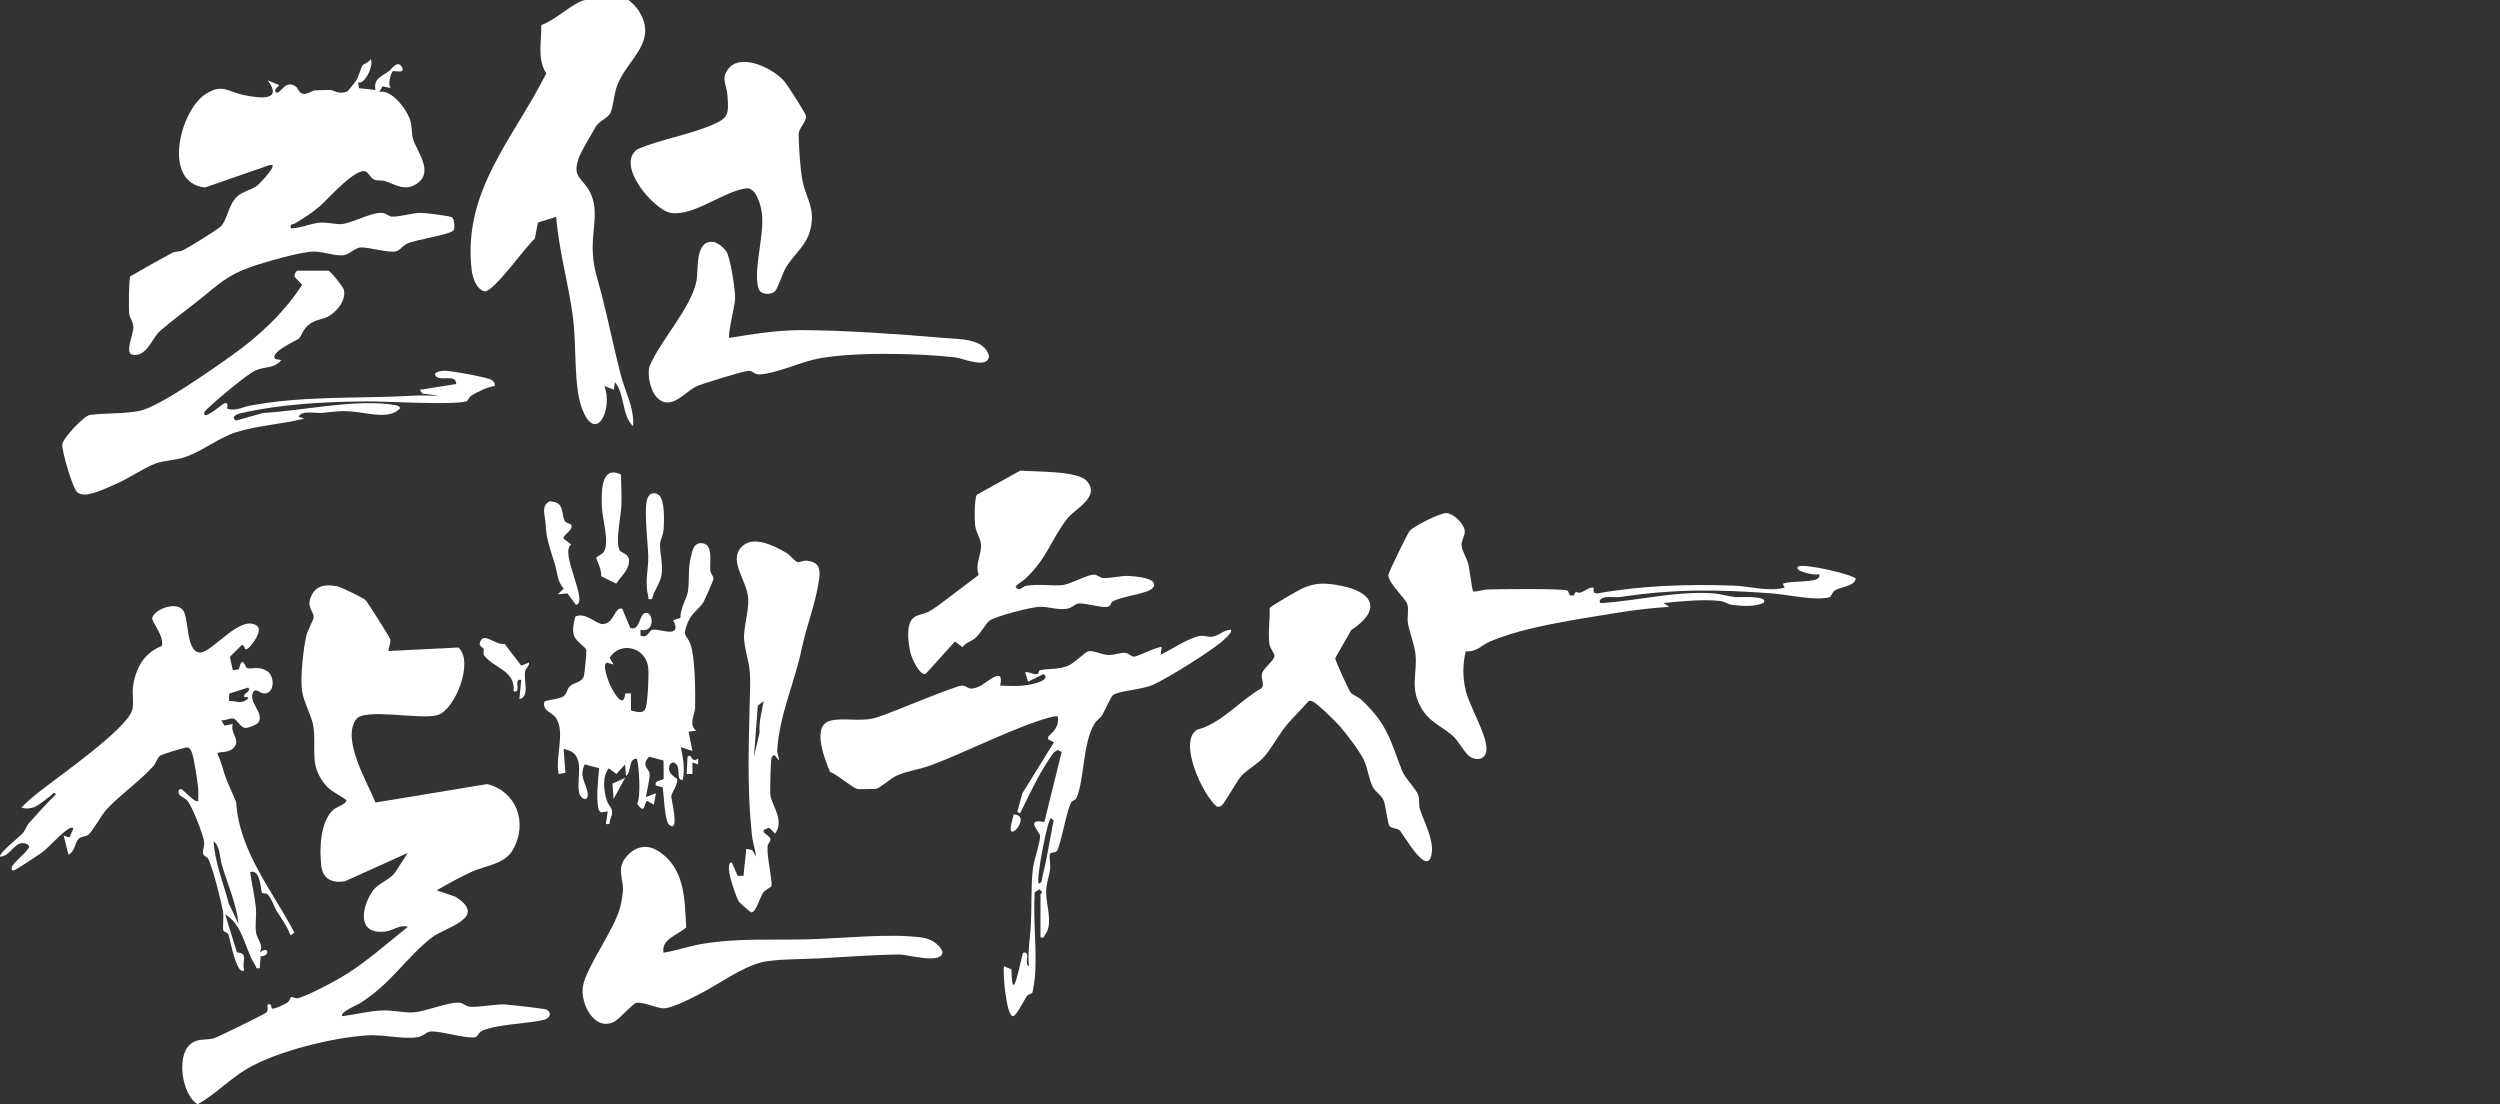
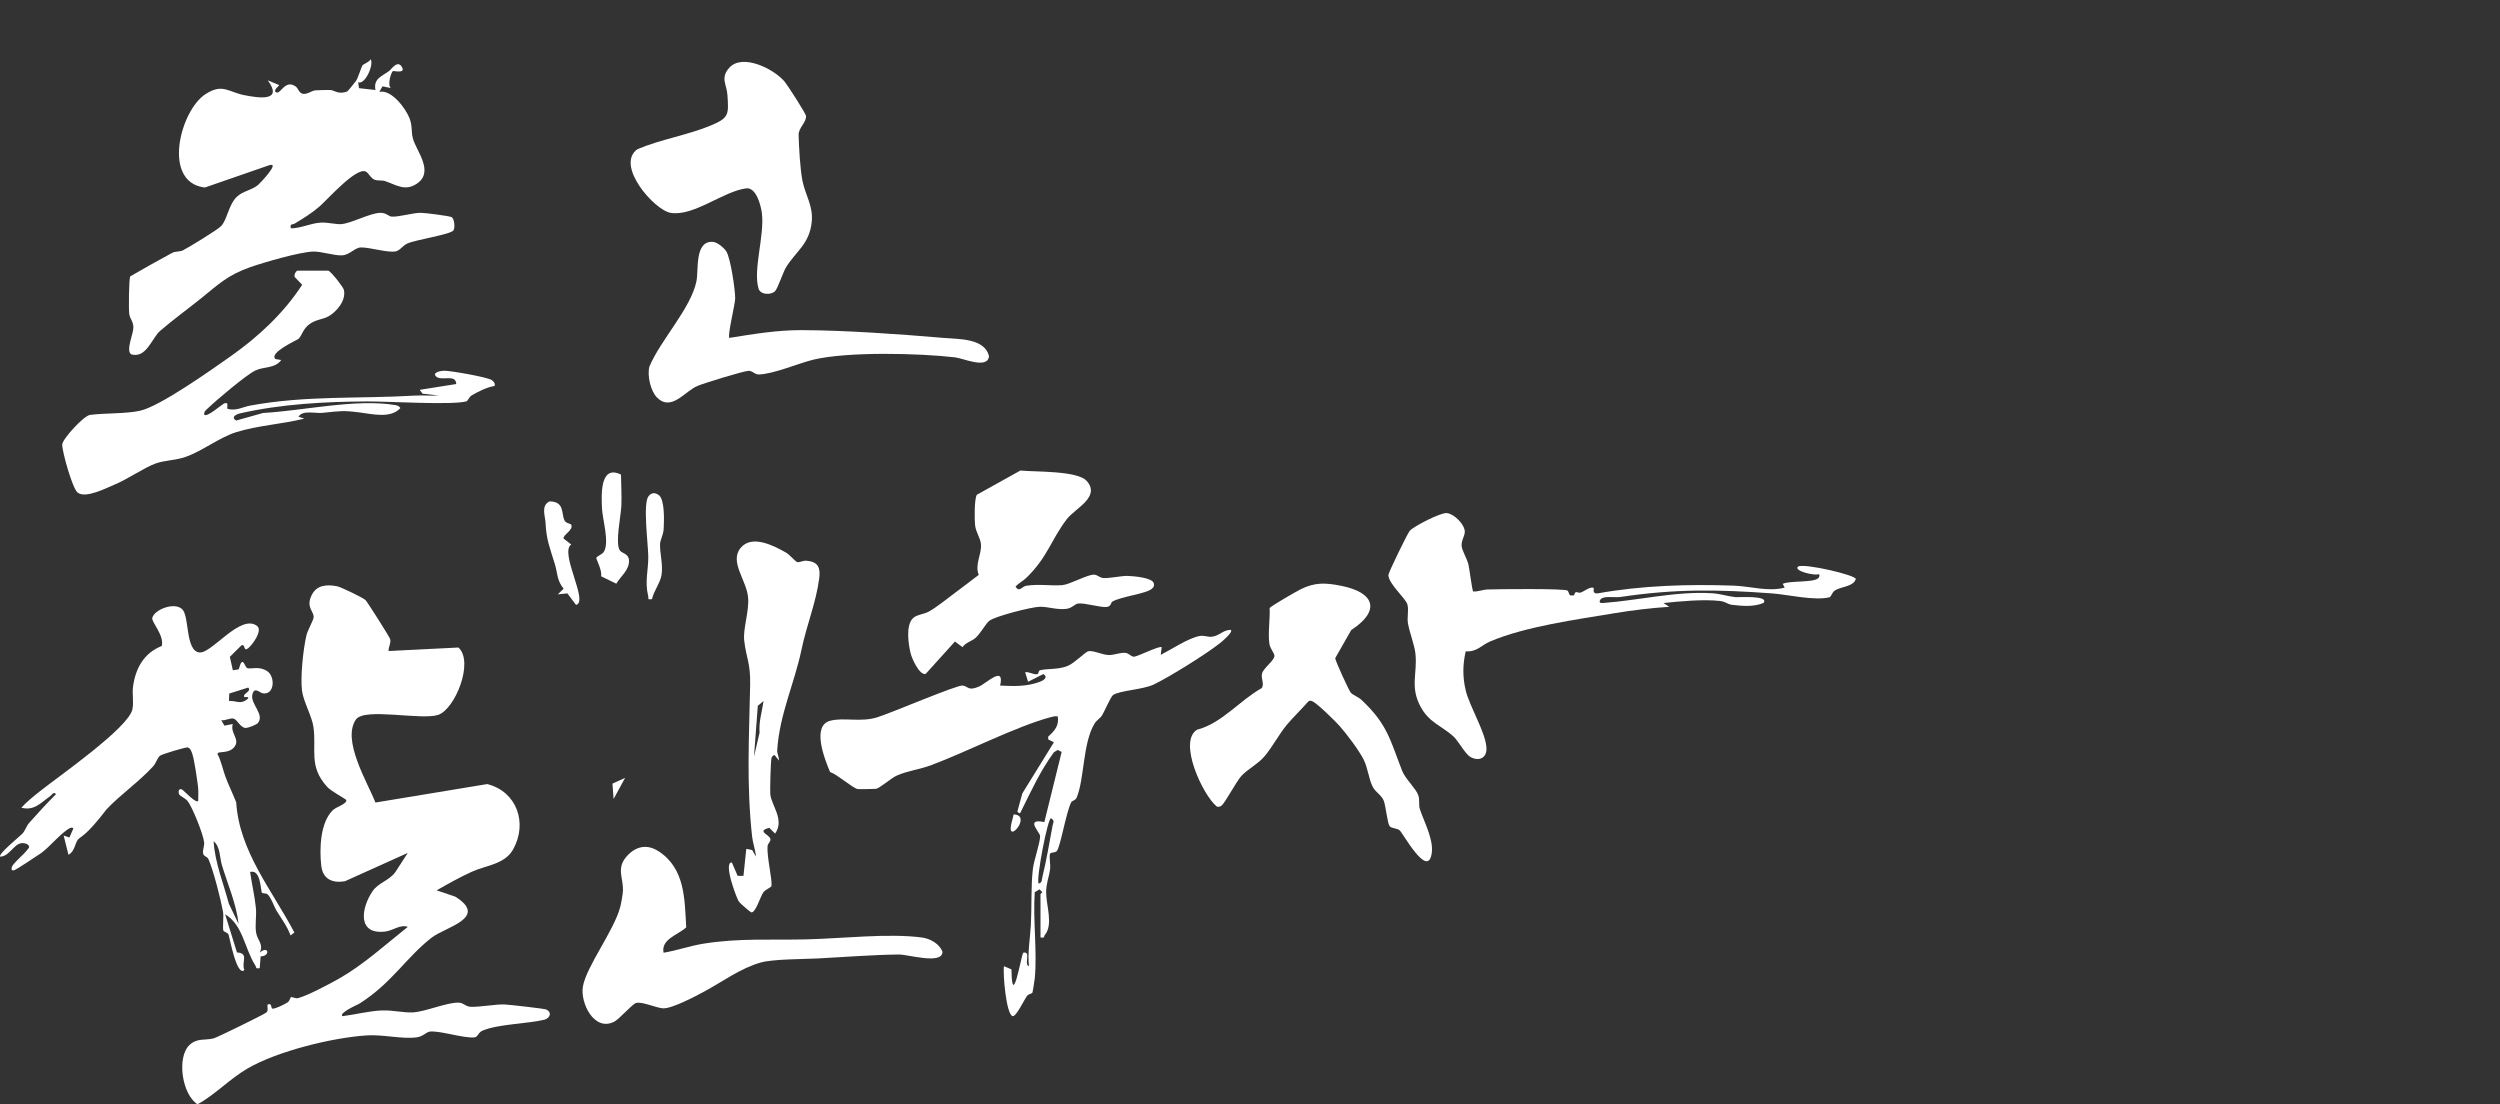
<svg xmlns="http://www.w3.org/2000/svg" width="326" height="144" viewBox="0 0 326 144" fill="none">
  <rect x="0" y="0" width="326" height="144" fill="#333333" stroke="none" />
  <g clip-path="url(#clip0_7275_145446)">
    <path d="M50.673 84.893L59.782 84.436C61.843 86.307 59.333 92.502 57.124 93.224C54.915 93.947 47.538 92.243 46.425 93.81C44.52 96.499 47.937 102.029 48.955 104.651L63.528 102.244C67.404 103.215 68.838 107.334 66.905 110.77C65.817 112.706 63.427 112.82 61.533 113.674C59.966 114.379 58.432 115.249 56.94 116.1L59.369 116.926C63.776 119.676 58.05 120.9 56.318 122.244C52.924 124.875 51.147 128.146 46.888 130.863C46.69 130.988 44.146 132.073 44.651 132.511C46.308 132.307 48.126 131.828 49.794 131.764C51.203 131.708 52.611 132.073 53.791 132.02C55.462 131.948 58.254 130.687 59.838 130.746C60.429 130.768 60.736 131.25 61.324 131.284C62.524 131.354 64.613 130.927 65.84 130.985C66.495 131.019 70.98 131.524 71.228 131.638C71.987 131.989 71.766 132.698 71.052 132.957C68.763 133.512 65.023 133.523 62.947 134.382C62.309 134.647 62.365 135.236 61.837 135.278C60.387 135.395 57.453 134.394 56.072 134.516C55.587 134.561 55.185 135.163 54.315 135.272C52.335 135.52 49.97 134.873 47.792 135.018C43.296 135.317 36.184 137.068 32.29 139.325C29.975 140.666 28.073 142.736 25.758 143.999C23.716 142.708 23.028 137.844 24.712 136.265C25.725 135.317 26.745 135.696 27.861 135.403C28.332 135.281 34.382 132.307 34.719 132.04C35.032 131.791 34.845 131.345 34.876 131.008C35.506 130.698 35.302 131.501 35.52 131.529C35.902 131.577 37.09 130.969 37.481 130.726C37.779 130.542 37.846 130.087 37.93 130.04C38.094 129.945 38.507 130.255 38.892 130.151C40.172 129.8 43.075 128.26 44.322 127.546C47.435 125.761 50.361 123.095 53.18 120.861C52.221 120.51 51.231 121.344 50.277 121.466C46.553 121.949 47.086 118.435 48.559 116.245C49.342 115.079 50.734 114.856 51.551 113.724L53.177 111.216L44.972 114.918C43.296 115.183 42.083 114.628 41.887 112.851C41.65 110.673 41.748 107.262 43.399 105.65C43.854 105.206 45.279 104.816 45.153 104.33C45.114 104.182 43.212 103.22 42.64 102.582C40.219 99.885 41.288 97.818 40.878 94.82C40.682 93.394 39.55 91.462 39.38 90.053C39.16 88.221 39.533 84.684 39.957 82.849C40.105 82.207 40.864 80.905 40.897 80.503C40.964 79.695 39.823 79.212 40.671 77.55C41.33 76.261 42.66 76.2 43.965 76.451C44.442 76.543 47.359 77.946 47.672 78.258C47.884 78.47 50.807 83.055 50.879 83.345C51.013 83.903 50.628 84.361 50.673 84.907V84.893Z" fill="white" />
-     <path d="M23.769 79.453C24.718 80.395 24.16 84.888 26.006 85.081C27.613 85.248 31.342 79.991 33.514 81.617C34.304 82.208 32.901 84.105 32.371 84.523C31.71 85.045 32.031 83.957 31.492 84.144L29.972 85.653L30.363 87.399L31.127 87.287L31.361 86.573C31.774 85.801 31.919 87.031 32.265 87.128C32.803 87.282 33.802 86.813 34.861 87.533C35.921 88.252 35.804 90.673 34.256 90.405C33.841 90.333 33.163 89.482 32.906 90.578C32.622 91.789 34.571 93.214 33.618 94.29C33.417 94.516 32.335 94.954 31.997 94.921C31.297 94.851 30.946 93.816 30.433 93.699C29.992 93.599 29.361 94.014 28.854 93.911L29.256 94.622L30.357 94.413C29.983 95.59 31.277 96.338 30.625 97.311C29.911 98.379 28.427 97.869 28.349 98.304C28.843 99.23 29.027 100.248 29.378 101.23C29.73 102.211 30.346 103.466 30.801 104.621C31.202 111.028 35.506 116.115 38.387 121.604L37.885 121.978C37.461 120.787 36.669 119.76 36.019 118.692C35.773 118.29 35.322 116.946 34.856 116.595C34.675 116.455 34.259 116.525 34.164 116.424C33.983 116.229 34.033 113.273 32.616 113.711C32.834 115.239 33.202 116.815 33.364 118.349C33.475 119.389 33.238 120.555 33.389 121.581C33.539 122.608 34.418 123.099 33.871 124.234C34.987 123.207 35.322 124.688 33.986 124.708L33.869 126.239C33.283 126.365 33.467 126.167 33.308 125.918C31.863 123.659 31.704 120.628 29.359 119.225L30.901 124.198C32.527 124.304 31.434 125.442 31.863 126.49C30.87 127.444 29.928 122.181 29.811 121.897C29.654 121.523 29.186 121.565 29.119 121.317C29.016 120.937 29.194 119.515 29.08 118.876C28.806 117.35 27.786 113.337 27.175 112.021C27.013 111.672 26.536 111.694 26.478 111.251C26.419 110.807 26.67 110.305 26.62 109.834C26.506 108.794 25.083 105.226 24.461 104.451C24.157 104.072 23.471 103.826 23.351 103.556C23.239 103.308 23.267 102.75 23.716 102.939C23.937 103.034 25.524 104.811 25.85 104.44C25.839 103.826 25.9 103.202 25.825 102.588C25.705 101.629 25.345 99.102 25.08 98.321C24.969 97.989 24.835 97.529 24.436 97.459C24.252 97.425 21.1 98.332 20.844 98.561C20.492 98.873 20.358 99.509 19.965 99.938C18.096 101.974 15.642 103.67 13.902 105.53C13.283 106.191 12.055 108.462 11.484 108.877C11.143 109.123 10.574 109.008 10.184 109.46C9.76 109.948 9.752 111.058 8.926 111.457L8.301 108.958L9.049 109.212L9.551 108.08C9.59 107.893 9.289 107.907 9.18 107.957C8.075 108.464 6.53 110.386 5.412 111.209C5.041 111.482 2.101 113.404 1.9 113.465C1.552 113.571 1.454 113.44 1.535 113.097C1.655 112.606 3.183 111.348 3.54 110.841C3.78 110.501 3.984 110.459 3.543 110.077C1.928 109.363 1.515 111.652 0.026 111.711C-0.306 111.393 2.634 109.022 2.916 108.713C3.312 108.275 3.44 107.72 3.786 107.327C4.918 106.046 6.087 104.777 7.294 103.567C7.032 103.146 6.745 103.676 6.544 103.818C5.328 104.669 4.461 105.77 2.784 105.324C3.504 104.532 4.346 103.868 5.175 103.204C7.512 101.33 16.774 94.926 17.268 92.486C17.46 91.543 17.221 90.514 17.346 89.557C17.664 87.145 18.774 85.145 21.103 84.233C21.429 82.805 19.717 81.118 19.859 80.566C20.138 79.478 22.765 78.454 23.775 79.456L23.769 79.453ZM32.365 89.658L29.891 90.439L29.861 91.404C30.753 91.354 31.322 91.85 32.111 91.281C32.591 90.935 32.379 90.857 31.872 90.905C31.554 90.436 32.879 90.193 32.365 89.658ZM31.11 120.477C30.826 117.869 29.679 115.287 28.924 112.768C28.661 111.892 28.723 110.372 27.855 109.703C28.034 112.542 29.141 115.178 29.841 117.841L31.11 120.477Z" fill="white" />
+     <path d="M23.769 79.453C24.718 80.395 24.16 84.888 26.006 85.081C27.613 85.248 31.342 79.991 33.514 81.617C34.304 82.208 32.901 84.105 32.371 84.523C31.71 85.045 32.031 83.957 31.492 84.144L29.972 85.653L30.363 87.399L31.127 87.287L31.361 86.573C31.774 85.801 31.919 87.031 32.265 87.128C32.803 87.282 33.802 86.813 34.861 87.533C35.921 88.252 35.804 90.673 34.256 90.405C33.841 90.333 33.163 89.482 32.906 90.578C32.622 91.789 34.571 93.214 33.618 94.29C33.417 94.516 32.335 94.954 31.997 94.921C31.297 94.851 30.946 93.816 30.433 93.699C29.992 93.599 29.361 94.014 28.854 93.911L29.256 94.622L30.357 94.413C29.983 95.59 31.277 96.338 30.625 97.311C29.911 98.379 28.427 97.869 28.349 98.304C28.843 99.23 29.027 100.248 29.378 101.23C29.73 102.211 30.346 103.466 30.801 104.621C31.202 111.028 35.506 116.115 38.387 121.604L37.885 121.978C37.461 120.787 36.669 119.76 36.019 118.692C35.773 118.29 35.322 116.946 34.856 116.595C34.675 116.455 34.259 116.525 34.164 116.424C33.983 116.229 34.033 113.273 32.616 113.711C32.834 115.239 33.202 116.815 33.364 118.349C33.475 119.389 33.238 120.555 33.389 121.581C33.539 122.608 34.418 123.099 33.871 124.234C34.987 123.207 35.322 124.688 33.986 124.708L33.869 126.239C33.283 126.365 33.467 126.167 33.308 125.918C31.863 123.659 31.704 120.628 29.359 119.225L30.901 124.198C32.527 124.304 31.434 125.442 31.863 126.49C30.87 127.444 29.928 122.181 29.811 121.897C29.654 121.523 29.186 121.565 29.119 121.317C29.016 120.937 29.194 119.515 29.08 118.876C28.806 117.35 27.786 113.337 27.175 112.021C27.013 111.672 26.536 111.694 26.478 111.251C26.419 110.807 26.67 110.305 26.62 109.834C26.506 108.794 25.083 105.226 24.461 104.451C24.157 104.072 23.471 103.826 23.351 103.556C23.239 103.308 23.267 102.75 23.716 102.939C23.937 103.034 25.524 104.811 25.85 104.44C25.839 103.826 25.9 103.202 25.825 102.588C25.705 101.629 25.345 99.102 25.08 98.321C24.969 97.989 24.835 97.529 24.436 97.459C24.252 97.425 21.1 98.332 20.844 98.561C20.492 98.873 20.358 99.509 19.965 99.938C18.096 101.974 15.642 103.67 13.902 105.53C11.143 109.123 10.574 109.008 10.184 109.46C9.76 109.948 9.752 111.058 8.926 111.457L8.301 108.958L9.049 109.212L9.551 108.08C9.59 107.893 9.289 107.907 9.18 107.957C8.075 108.464 6.53 110.386 5.412 111.209C5.041 111.482 2.101 113.404 1.9 113.465C1.552 113.571 1.454 113.44 1.535 113.097C1.655 112.606 3.183 111.348 3.54 110.841C3.78 110.501 3.984 110.459 3.543 110.077C1.928 109.363 1.515 111.652 0.026 111.711C-0.306 111.393 2.634 109.022 2.916 108.713C3.312 108.275 3.44 107.72 3.786 107.327C4.918 106.046 6.087 104.777 7.294 103.567C7.032 103.146 6.745 103.676 6.544 103.818C5.328 104.669 4.461 105.77 2.784 105.324C3.504 104.532 4.346 103.868 5.175 103.204C7.512 101.33 16.774 94.926 17.268 92.486C17.46 91.543 17.221 90.514 17.346 89.557C17.664 87.145 18.774 85.145 21.103 84.233C21.429 82.805 19.717 81.118 19.859 80.566C20.138 79.478 22.765 78.454 23.775 79.456L23.769 79.453ZM32.365 89.658L29.891 90.439L29.861 91.404C30.753 91.354 31.322 91.85 32.111 91.281C32.591 90.935 32.379 90.857 31.872 90.905C31.554 90.436 32.879 90.193 32.365 89.658ZM31.11 120.477C30.826 117.869 29.679 115.287 28.924 112.768C28.661 111.892 28.723 110.372 27.855 109.703C28.034 112.542 29.141 115.178 29.841 117.841L31.11 120.477Z" fill="white" />
    <path d="M134.925 127.62C134.9 127.871 134.669 129.369 134.624 129.45C134.563 129.558 134.1 129.634 133.927 129.865C133.539 130.381 132.504 132.612 132.047 132.504C131.208 132.306 130.756 126.931 130.918 125.991L131.894 126.407C131.975 131.89 133.179 124.505 133.428 124.237C134.515 123.983 133.456 125.771 134.175 125.991C133.985 124.181 134.331 122.365 134.426 120.603C134.549 118.305 134.426 115.599 134.683 113.343C134.822 112.141 135.637 109.932 135.631 109.023C135.628 108.518 133.575 106.663 136.183 107.198L138.44 98.053L137.926 97.788L137.422 98.106C135.684 100.482 134.527 103.02 133.23 105.623C133.068 105.946 133.018 106.284 132.666 105.815L133.313 103.456L137.43 96.795L136.685 96.419V96.053C137.516 95.32 138.124 94.617 137.935 93.418C137.581 93.362 137.268 93.448 136.931 93.54C132.463 94.743 126.048 98.059 121.376 99.796C120.007 100.307 118.275 100.538 116.947 101.132C116.161 101.484 114.705 102.803 114.211 102.867C114.007 102.892 111.916 102.92 111.801 102.889C111.154 102.725 109.146 100.968 108.24 100.666C107.565 99.063 105.766 94.606 108.287 93.978C110.1 93.526 112.181 94.21 114.373 93.543C116.016 93.044 124.784 89.312 125.51 89.393C126.296 89.482 126.193 90.157 127.66 89.527C128.611 89.12 131.04 86.674 130.418 89.401C132.184 89.482 133.69 89.546 135.388 88.983C135.876 88.821 136.816 88.406 136.055 87.898L134.061 88.902L133.681 87.65C134.206 87.58 134.775 88.004 135.271 87.909C135.447 87.876 135.413 87.446 135.606 87.402C136.694 87.148 137.965 87.349 139.251 86.824C140.08 86.487 141.524 85.028 141.887 84.931C142.528 84.758 143.747 85.405 144.592 85.416C145.365 85.427 146.146 85.031 146.826 85.145C147.208 85.21 147.501 85.62 147.847 85.636C148.277 85.656 151.214 84.155 151.484 84.395L151.359 85.394C152.728 84.699 154.987 83.185 156.44 82.934C157.037 82.83 157.475 83.087 158.019 83.031C159.001 82.928 159.533 82.097 160.509 82.139C160.816 82.409 159.45 83.57 159.235 83.745C157.486 85.176 152.496 88.283 150.455 89.254C148.988 89.951 145.97 90.035 145.136 90.64C144.846 90.849 144.023 92.765 143.708 93.287C143.502 93.63 143.016 93.897 142.746 94.33C141.178 96.843 141.418 101.62 140.392 104.016C140.23 104.395 139.787 104.407 139.684 104.616C139 106.01 138.297 110.347 137.815 110.964C137.583 111.259 136.998 111.084 136.917 111.357C136.791 111.784 137.012 112.743 136.931 113.334C136.788 114.403 136.418 115.178 136.418 116.344C136.418 118.109 137.374 120.513 136.253 121.916C136.094 122.114 136.264 122.377 135.681 122.232V116.592C135.681 116.525 135.91 116.436 135.904 116.341L135.553 115.967L134.931 116.341C134.68 119.975 135.271 124.039 134.931 127.617L134.925 127.62ZM135.43 115.217C135.932 115.122 135.84 114.69 135.929 114.341C136.443 112.302 136.861 109.745 137.26 107.636C137.341 107.21 137.586 107.065 137.056 106.702C136.652 106.537 135.098 114.578 135.43 115.22V115.217Z" fill="white" />
    <path d="M192.101 77.129C192.745 77.171 193.333 76.889 193.969 76.867C195.277 76.82 203.954 76.728 204.392 77.009C204.573 77.127 204.596 77.592 204.763 77.637H205.262C205.43 76.867 205.734 77.408 206.138 77.266C206.615 77.099 207 76.703 207.524 76.63C208.244 76.53 207.332 77.327 208.263 77.389C214.115 76.337 220.142 76.162 226.085 76.368C228.247 76.443 230.579 77.196 232.721 76.627L232.47 76.134C233.412 75.682 236.472 76.014 237.111 75.381C237.295 75.199 237.334 74.898 237.105 74.873C236.72 75.107 233.797 74.457 234.475 73.872C235.367 73.434 241.994 75.001 242 75.501C241.682 76.527 240.008 76.488 239.247 77.015C238.873 77.274 238.795 77.827 238.561 77.885C236.603 78.368 233.125 77.531 231.086 77.38C223.874 76.85 218.427 76.781 211.253 77.852C210.542 77.958 208.972 77.615 208.648 78.256C208.478 78.599 208.726 78.655 209.022 78.633C213.666 78.295 218.627 77.054 223.324 77.364C224.334 77.431 225.327 77.768 226.328 77.871C226.657 77.905 230.768 77.601 229.959 78.624C228.662 79.165 227.232 79.029 225.834 78.867C225.349 78.811 224.947 78.443 224.325 78.371C222.117 78.117 219.141 78.404 216.921 78.633L217.671 79.129C215.311 79.282 212.927 79.567 210.595 79.952C205.558 80.789 198.845 81.701 194.257 83.67C193.219 84.116 192.564 85.047 191.133 84.933C190.726 86.629 190.72 88.297 191.122 90.004C191.621 92.123 193.782 95.582 193.835 97.579C193.872 98.901 192.798 99.319 191.707 98.689C191.08 98.326 190.14 96.578 189.504 96.006C188.026 94.67 186.35 94.232 185.231 92.132C183.845 89.535 184.843 87.823 184.576 85.268C184.447 84.043 183.792 82.473 183.591 81.24C183.466 80.468 183.731 79.511 183.521 78.806C183.276 77.988 181.087 76.156 181.042 74.996C181.042 74.675 183.519 69.593 183.823 69.231C184.333 68.623 187.861 66.829 188.656 66.905C189.579 66.994 190.804 68.227 190.988 69.105C191.133 69.797 190.516 70.391 190.597 71.216C190.659 71.816 191.306 72.868 191.484 73.61C191.601 74.092 191.972 77.004 192.101 77.132V77.129Z" fill="white" />
    <path d="M176.136 90.324C176.452 90.656 177.132 90.879 177.559 91.284C180.953 94.488 181.257 96.463 182.847 100.532C183.235 101.528 184.671 102.872 184.944 103.698C185.162 104.353 184.967 104.95 185.148 105.499C185.692 107.167 186.955 109.424 186.699 111.245C186.21 114.698 182.947 108.632 182.507 108.269C182.152 107.976 181.419 108.043 181.187 107.703C180.914 107.296 180.71 105.117 180.448 104.434C180.153 103.67 179.386 103.324 179.012 102.613C178.476 101.592 178.401 100.217 177.818 99.046C177.235 97.874 175.604 95.707 174.681 94.664C174.125 94.036 171.73 91.68 171.122 91.445C170.818 91.328 170.728 91.328 170.516 91.568C169.63 92.581 168.625 93.526 167.78 94.541C166.799 95.721 165.859 97.506 164.869 98.65C163.993 99.662 162.721 100.276 161.881 101.176C161.201 101.907 159.709 104.791 159.257 105.076C159.059 105.201 158.894 105.251 158.666 105.168C156.833 103.678 153.573 96.68 156.103 95.152C159.338 94.315 161.636 91.345 164.537 89.725C164.905 89.15 164.408 88.511 164.567 87.842C164.743 87.094 166.185 86.146 166.188 85.521C166.188 85.184 165.63 84.576 165.538 84.001C165.315 82.61 165.63 80.746 165.563 79.296C165.641 79.073 169.116 77.082 169.618 76.834C171.473 75.913 172.879 75.986 174.909 76.393C179.263 77.266 180.066 79.636 176.201 82.158L174.112 85.823C174.078 86.068 175.905 90.076 176.142 90.324H176.136Z" fill="white" />
-     <path d="M89.793 95.42L90.292 97.925L88.788 97.425C89.062 98.909 89.341 100.178 89.037 101.684C88.041 101.824 88.894 100.075 88.041 99.545C87.773 99.244 87.38 99.57 87.302 99.835C86.959 100.99 88.275 101.442 88.3 101.598C88.417 102.312 87.603 103.288 87.533 103.835C87.497 104.125 88.685 108.674 87.277 107.575C86.663 107.098 86.56 103.547 86.418 102.666L85.522 102.432C85.291 101.667 86.46 101.821 86.543 101.528L86.526 99.177L84.652 98.669C83.55 99.843 84.599 100.195 84.705 100.839C84.811 101.483 84.164 103.821 84.273 103.935L85.522 103.436L85.271 104.939L84.396 104.443C83.983 104.454 84.203 106.479 83.068 104.78C83.645 104.086 83.28 99.118 83.015 98.926C81.88 98.943 82.41 100.608 81.637 101.179L81.509 99.679L80.377 100.931L79.381 100.184C78.539 101.235 78.723 103.006 79.08 104.236C79.437 105.466 80.237 105.268 79.568 106.891C79.414 107.262 79.721 107.575 79.007 107.444L79.25 105.812L78.38 105.938C78.14 105.762 78.05 105.611 78.003 105.316C77.744 103.784 77.984 101.712 78.134 100.175L76.254 99.676C75.512 101.171 76.33 101.999 76.595 103.227C76.901 104.643 75.705 104.331 75.507 103.302C75.116 101.285 76.558 98.178 73.496 97.671L73.727 100.769L72.86 100.934C72.336 98.792 73.786 95.462 72.461 93.565C71.987 92.888 70.74 92.734 70.977 91.54C71.05 91.267 72.944 91.206 73.496 90.779C73.959 90.425 73.931 89.895 74.26 89.538C74.801 88.952 75.844 89.05 76.143 88.16C76.218 87.94 76.503 84.975 76.463 84.81C76.349 84.311 75.111 83.67 74.86 82.894C74.578 82.024 74.832 81.252 75.024 80.404C76.319 79.757 77.777 81.419 78.611 81.38C80.117 81.31 80.134 79.059 81.138 79.374L82.195 81.885C83.411 82.309 83.333 80.32 84.019 79.983C85.174 79.416 85.575 82.604 83.523 82.13V82.88C84.596 83.279 84.516 82.194 85.154 82.111C86.125 81.985 89.031 83.338 87.787 80.878L88.738 80.568C88.677 79.305 89.622 78.002 89.74 76.915C89.907 75.367 89.689 74.114 90.152 72.338C90.345 71.601 90.543 70.823 91.418 70.823C93.086 70.823 92.509 73.317 92.629 74.446C92.665 74.8 93.047 75.107 93.044 75.487C93.044 75.648 91.904 78.206 91.764 78.46C91.287 79.327 90.202 79.904 89.695 81.154C88.897 83.109 89.544 82.671 90.035 84.01C90.649 85.681 90.677 90.266 90.649 92.188C90.635 93.203 89.728 94.444 90.785 95.283L89.79 95.409L89.793 95.42ZM82.276 92.653C82.99 92.784 83.944 93.211 84.223 92.238C84.468 91.379 84.638 87.948 84.529 87.019C84.217 84.4 80.884 83.555 79.501 85.773L80.011 86.648L79.152 86.417C78.494 86.537 79.241 88.587 79.453 89.089C79.824 89.973 81.325 92.768 81.531 90.419L82.265 90.411L82.279 92.656L82.276 92.653Z" fill="white" />
    <path d="M89.482 120.928C88.397 121.93 86.169 122.465 86.531 124.236C88.283 123.94 89.987 123.335 91.739 123.054C96.374 122.306 100.588 122.607 105.221 122.493C109.854 122.379 115.925 121.67 120.234 122.253C121.297 122.398 122.499 123.056 122.898 124.111C122.912 125.834 118.394 124.456 117.245 124.468C113.967 124.496 110.066 124.802 106.708 124.978C104.747 125.081 100.867 125.051 99.213 125.508C96.597 126.233 94.196 128.021 91.923 129.248C90.749 129.884 87.586 131.566 86.439 131.485C85.55 131.421 83.728 130.578 82.95 130.785C82.457 130.916 80.764 132.882 80.105 133.222C77.484 134.584 75.635 130.768 76.011 128.634C76.48 125.99 80.086 121.336 80.892 118.223C81.015 117.743 81.229 116.522 81.238 116.061C81.269 114.5 80.376 113.239 81.667 111.73C82.825 110.377 84.323 110.004 85.859 110.994C89.34 113.239 89.27 117.224 89.482 120.923V120.928Z" fill="white" />
    <path d="M145.029 78.46C144.873 78.552 144.909 79.067 144.326 79.148C143.559 79.254 141.484 78.596 140.595 78.697C140.151 78.747 139.819 79.291 139.075 79.391C137.822 79.558 136.698 79.098 135.566 79.123C134.523 79.146 129.703 80.364 128.987 80.967C128.493 81.382 127.832 82.674 127.129 83.246C126.647 83.639 125.913 83.787 125.514 84.392L124.527 83.65L120.711 87.875C119.889 88.096 118.901 85.853 118.737 85.164C118.45 83.962 118.106 81.597 119.016 80.649C119.509 80.133 120.421 80.13 121.121 79.748C122.128 79.196 123.548 78.038 124.479 77.347C125.537 76.566 126.582 75.757 127.628 74.962C127.087 73.598 128.013 72.318 127.921 70.993C127.865 70.179 127.257 69.445 127.151 68.483C127.068 67.73 127.043 65.047 127.383 64.514L133.059 61.357C134.961 61.555 140.478 61.346 141.702 62.712C143.571 64.796 140.19 66.294 139.13 67.674C137.036 70.399 136.631 72.647 133.803 75.38C133.374 75.796 132.81 76.036 132.423 76.501C132.947 77.285 133.243 76.479 133.809 76.387C135.48 76.117 137.164 76.429 138.528 76.301C139.538 76.206 141.657 74.973 142.62 74.934C143.074 74.915 143.406 75.35 143.852 75.375C144.817 75.428 146.153 75.071 147.088 75.101C147.813 75.126 150.262 75.327 150.446 76.044C150.552 76.362 150.46 76.538 150.225 76.755C149.483 77.444 146.251 77.751 145.029 78.46Z" fill="white" />
    <path d="M101.574 99.176L101.077 98.546C100.907 98.315 100.645 98.686 100.606 98.833C100.492 99.252 100.4 102.975 100.447 103.572C100.556 104.961 102.36 106.913 101.072 108.698L100.319 107.948C98.548 108.394 100.411 108.841 100.464 109.429C100.494 109.778 100.112 110.004 100.087 110.333C99.984 111.805 100.746 114.759 100.589 115.543C100.556 115.716 99.831 115.989 99.56 116.332C99.159 116.837 98.539 119.107 97.948 118.968C97.845 118.943 96.481 117.777 96.342 117.562C96.046 117.116 94.272 112.422 95.432 112.461L96.188 114.207L96.947 114.218L97.315 110.698L98.09 110.846L98.567 111.699C98.509 110.807 98.168 109.953 98.071 109.066C97.326 102.2 97.689 96.12 97.82 89.275C97.876 86.428 97.312 85.87 97.044 83.516C96.874 82.01 97.68 79.812 97.56 77.999C97.41 75.712 95.087 73.302 96.556 71.475C98.026 69.649 100.918 71.163 102.5 72.061C103.01 72.351 103.716 73.255 103.986 73.302C104.279 73.353 104.737 73.074 105.18 73.118C106.72 73.263 107.01 74.05 106.82 75.469C106.399 78.635 105.18 81.519 104.519 84.698C103.607 89.083 101.644 93.163 101.348 97.821C101.32 98.284 101.599 98.708 101.571 99.168L101.574 99.176ZM99.569 91.412L98.818 92.036L98.319 98.674L99.05 95.526C98.933 94.109 99.371 92.787 99.569 91.412Z" fill="white" />
    <path d="M80.976 61.878C80.993 63.234 81.082 64.628 81.023 65.987C80.965 67.272 80.187 70.887 80.839 71.791C81.09 72.139 81.935 72.195 82.013 72.998C82.139 74.276 80.965 75.099 80.36 76.114L78.368 75.135C78.583 74.502 77.727 72.881 77.755 72.761C77.808 72.533 78.508 72.312 78.731 71.969C79.512 70.759 78.555 67.727 78.496 66.243C78.424 64.453 78.237 60.548 80.979 61.884L80.976 61.878Z" fill="white" />
    <path d="M74.461 68.385C74.885 69.094 73.368 69.743 73.488 70.229L74.489 71.001C72.91 72.05 76.812 78.518 75.114 78.878L73.984 77.377L72.74 77.5L73.499 76.761C72.615 75.72 72.704 74.711 72.369 73.609C71.717 71.456 71.243 70.424 71.139 68.187C71.097 67.25 70.506 65.942 71.658 65.381C73.65 65.404 73.17 66.949 73.608 67.861C73.789 68.235 74.405 68.299 74.458 68.385H74.461Z" fill="white" />
    <path d="M85.021 78.128C84.351 78.195 84.619 78.131 84.527 77.754C84.05 75.766 84.566 74.357 84.535 72.502C84.51 70.904 83.832 65.761 84.544 64.743C84.909 64.219 85.431 64.188 85.927 64.576C86.705 65.187 86.599 68.001 86.541 68.994C86.493 69.783 86.083 70.402 86.069 70.98C86.039 72.173 86.474 73.604 86.265 74.982C86.111 75.986 85.224 77.104 85.023 78.128H85.021Z" fill="white" />
-     <path d="M68.975 86.4C69.045 86.896 68.576 87.047 68.481 87.535C68.247 88.765 69.131 90.868 67.726 91.161L67.974 88.656C66.83 88.419 68.116 90.391 66.975 90.159C67.229 87.446 64.504 87.181 63.182 85.53C62.923 85.206 63.151 84.905 63.057 84.64C62.962 84.375 62.474 84.277 62.557 83.887C62.928 82.172 64.691 84.258 65.79 83.948L67.971 86.796L68.975 86.4Z" fill="white" />
    <path d="M132.169 106.197C134.016 106.253 132.627 108.417 132.041 108.445C131.411 108.475 132.172 106.495 132.169 106.197Z" fill="white" />
    <path d="M81.512 101.436L80.011 104.191L79.866 102.183L81.512 101.436Z" fill="white" />
-     <path d="M91.041 98.926V99.679L90.291 99.428V100.932L89.538 100.934L89.658 98.672C90.308 98.095 89.973 99.601 91.041 98.926Z" fill="white" />
    <path d="M46.707 10.732L46.816 11.499L48.961 11.736C48.665 10.244 49.798 9.962 50.774 9.232C51.039 9.034 51.914 7.659 52.469 8.858C52.812 9.6 51.304 9.221 51.245 9.26C50.98 9.449 50.492 11.089 50.966 11.482L49.878 11.257L49.463 11.985C51.041 11.614 52.927 14.171 53.407 15.435C53.786 16.433 53.61 17.122 53.831 18.017C54.221 19.61 56.726 22.407 54.319 23.977C52.796 24.97 51.68 24.109 50.23 23.62C49.809 23.478 49.293 23.584 48.894 23.453C48.342 23.269 48.093 22.566 47.7 22.371C46.451 21.752 42.646 26.078 41.693 26.898C40.619 27.821 39.629 28.432 38.424 29.154C38.106 29.344 37.788 29.104 37.93 29.776C39.269 29.768 40.479 29.109 41.818 29.031C42.783 28.976 43.804 29.285 44.515 29.224C45.89 29.104 48.224 27.782 49.602 27.754C50.38 27.737 50.659 28.225 51.081 28.248C52.045 28.303 53.831 27.751 54.857 27.751C55.37 27.751 58.736 28.164 58.932 28.334C59.244 28.605 59.364 29.642 59.133 30.038C58.759 30.588 54.137 31.263 53.089 31.767C52.475 32.063 52.138 32.682 51.585 32.783C50.52 32.978 48.222 32.244 47.07 32.267C46.242 32.283 45.617 33.26 44.571 33.299C43.525 33.338 41.874 32.769 40.836 32.802C39.076 32.861 34.407 34.211 32.603 34.849C29.666 35.89 28.503 37.061 26.169 38.944C24.503 40.288 22.537 41.71 20.861 43.163C19.807 44.078 19.09 46.773 17.101 46.206C16.373 45.679 17.414 43.52 17.394 42.67C17.378 41.895 16.948 41.599 16.853 40.938C16.77 40.341 16.8 36.347 16.987 36.035C18.8 34.994 20.607 33.96 22.454 32.975C22.872 32.752 23.452 32.847 23.87 32.635C24.651 32.242 28.269 30.019 28.785 29.528C29.635 28.722 29.764 26.714 30.91 25.637C31.699 24.895 32.832 24.806 33.652 24.117C33.872 23.933 36.636 21.06 35.096 21.548L26.71 24.454C21.07 23.788 23.494 14.386 26.81 12.266C29.03 10.847 29.73 11.982 31.853 12.409C33.805 12.799 36.959 13.248 34.918 10.476L36.416 11.1C36.416 11.165 35.654 11.722 35.922 11.976C36.547 12.565 37.068 10.278 38.524 11.251C38.929 11.522 38.97 12.183 39.556 12.241C40.108 12.297 40.627 11.834 41.118 11.781C41.467 11.745 42.658 11.731 43.059 11.736C43.592 11.745 44.099 12.378 45.276 11.929C45.36 11.895 46.314 10.718 46.437 10.529C46.724 10.08 47.075 8.847 47.262 8.532C47.363 8.359 48.18 8.099 48.333 7.717C48.791 8.495 47.55 11.12 46.705 10.724L46.707 10.732Z" fill="white" />
-     <path d="M82.561 55.589C81.072 54.183 81.476 51.318 80.179 49.826L80.053 50.825L78.801 50.325C79.989 53.307 77.686 58.149 75.848 53.148C74.832 50.381 75.15 44.984 74.757 41.71C74.213 37.2 72.872 32.782 72.531 28.272L70.141 29.017L69.745 31.117C68.529 32.113 64.41 38.104 63.169 37.992C62.117 37.711 61.609 36.16 61.498 35.164C60.332 24.842 66.951 18.101 71.237 9.563C70.013 7.742 70.638 5.374 70.579 3.266C72.264 2.722 74.528 0.541 76.032 0.069C77.217 -0.302 80.857 -0.55 81.905 -0.012C82.276 0.178 83.038 1.001 83.275 1.375C85.888 5.466 81.858 7.636 80.511 11.061C80.037 12.266 80.009 13.769 79.616 14.678C79.292 15.426 78.151 15.73 77.691 16.514C77.167 17.403 75.8 19.721 75.485 20.572C74.506 23.205 76.048 23.194 76.999 25.185C78.054 27.383 77.284 29.82 77.284 32.166C77.284 34.802 77.859 36.054 78.478 38.492C79.345 41.922 80.053 45.397 80.929 48.822C81.504 51.067 82.739 53.179 82.558 55.586L82.561 55.589Z" fill="white" />
    <path d="M42.816 35.293C43.14 35.385 44.74 37.385 44.838 37.789C45.17 39.156 43.901 40.676 42.785 41.276C42.049 41.669 41.279 41.644 40.451 42.202C39.486 42.851 39.397 43.738 38.928 44.187C38.778 44.332 35.018 45.989 35.919 46.82L36.672 46.946C35.871 48.07 34.385 47.782 33.283 48.321C32.092 48.901 28.229 52.161 27.142 53.21C26.871 53.469 26.556 53.651 26.645 54.089C27.019 54.451 28.96 52.694 29.281 52.588C29.911 52.384 29.526 53.179 29.668 53.31C30.762 53.634 31.665 53.065 32.594 52.895C39.882 51.545 46.704 52.022 54.106 51.587C55.144 51.525 56.198 51.626 57.236 51.581L55.102 51.333L54.728 50.834L59.492 50.078C59.469 48.692 57.512 49.765 56.856 49.082C56.315 48.516 57.609 48.349 57.899 48.343C58.714 48.324 63.642 49.191 64.138 49.57C64.403 49.771 64.573 49.975 64.507 50.329C63.544 50.471 62.415 51.037 61.559 51.525C61.143 51.762 61.02 52.281 60.817 52.337C58.926 52.853 50.489 52.326 47.82 52.345C42.434 52.379 36.688 52.674 31.339 53.896C30.834 54.01 30.056 54.373 30.784 54.842L34.304 53.851C39.505 53.57 46.481 51.949 51.593 52.833C51.886 52.884 52.039 52.97 52.212 53.21C50.955 54.604 48.589 53.999 46.883 53.782C44.665 53.497 44.331 53.609 42.057 53.835C41.056 53.935 39.466 53.441 38.925 54.337L39.676 54.588C36.856 55.302 33.534 55.489 30.79 56.359C28.561 57.064 26.405 58.808 24.227 59.572C22.88 60.046 21.477 60.015 20.32 60.428C18.847 60.952 16.699 62.45 15.023 63.153C13.829 63.655 11.135 65.061 10.106 64.218C9.45 63.683 8.084 58.874 8.117 57.957C8.142 57.24 10.92 54.211 11.732 54.105C13.701 53.849 16.328 53.974 18.225 53.57C20.844 53.012 27.607 48.201 30.129 46.421C33.718 43.886 36.992 40.84 39.405 37.134L38.448 36.144C38.278 35.867 38.621 35.293 38.8 35.293H42.813H42.816Z" fill="white" />
    <path d="M101.055 37.984C100.53 38.486 99.164 38.472 98.91 37.621C98.187 35.184 99.685 30.766 99.362 27.899C99.236 26.783 98.609 24.393 97.295 24.563C94.302 24.948 90.484 28.236 87.463 27.759C85.338 27.422 80.173 21.542 83.126 19.451C86.183 18.156 89.762 17.604 92.785 16.324C95.072 15.356 95.03 14.913 94.855 12.355C94.76 11.005 93.912 10.174 95.086 8.849C96.812 6.902 100.971 9.017 102.324 10.657C102.706 11.12 105.093 14.826 105.107 15.116C105.152 15.986 104.114 16.67 104.139 17.596C104.184 19.241 104.335 22.044 104.65 23.617C105.009 25.422 106.047 26.83 105.855 28.875C105.576 31.82 103.832 32.715 102.522 34.821C102.081 35.532 101.434 37.616 101.052 37.984H101.055Z" fill="white" />
    <path d="M95.103 44.062C98.19 43.562 101.37 43.041 104.519 43.049C110.208 43.066 117.32 43.574 123.06 44.065C125.074 44.237 128.385 44.098 128.967 46.43C128.82 48.187 125.632 46.728 124.536 46.6C119.861 46.05 110.535 45.833 106.086 46.895C104.139 47.361 100.904 48.773 98.963 48.828C98.366 48.845 98.14 48.304 97.554 48.362C96.757 48.441 91.853 49.952 90.958 50.32C89.324 50.993 87.555 53.704 85.687 51.849C84.836 51.004 84.376 48.965 84.683 47.807C86.1 44.377 90.11 40.205 90.821 36.651C91.117 35.173 90.554 31.383 92.958 31.539C93.541 31.578 94.414 32.314 94.721 32.8C95.262 33.656 95.881 37.814 95.867 38.916C95.859 39.725 94.835 43.772 95.108 44.065L95.103 44.062Z" fill="white" />
  </g>
  <defs>
    <clipPath id="clip0_7275_145446">
      <rect width="326" height="144" fill="white" />
    </clipPath>
  </defs>
</svg>